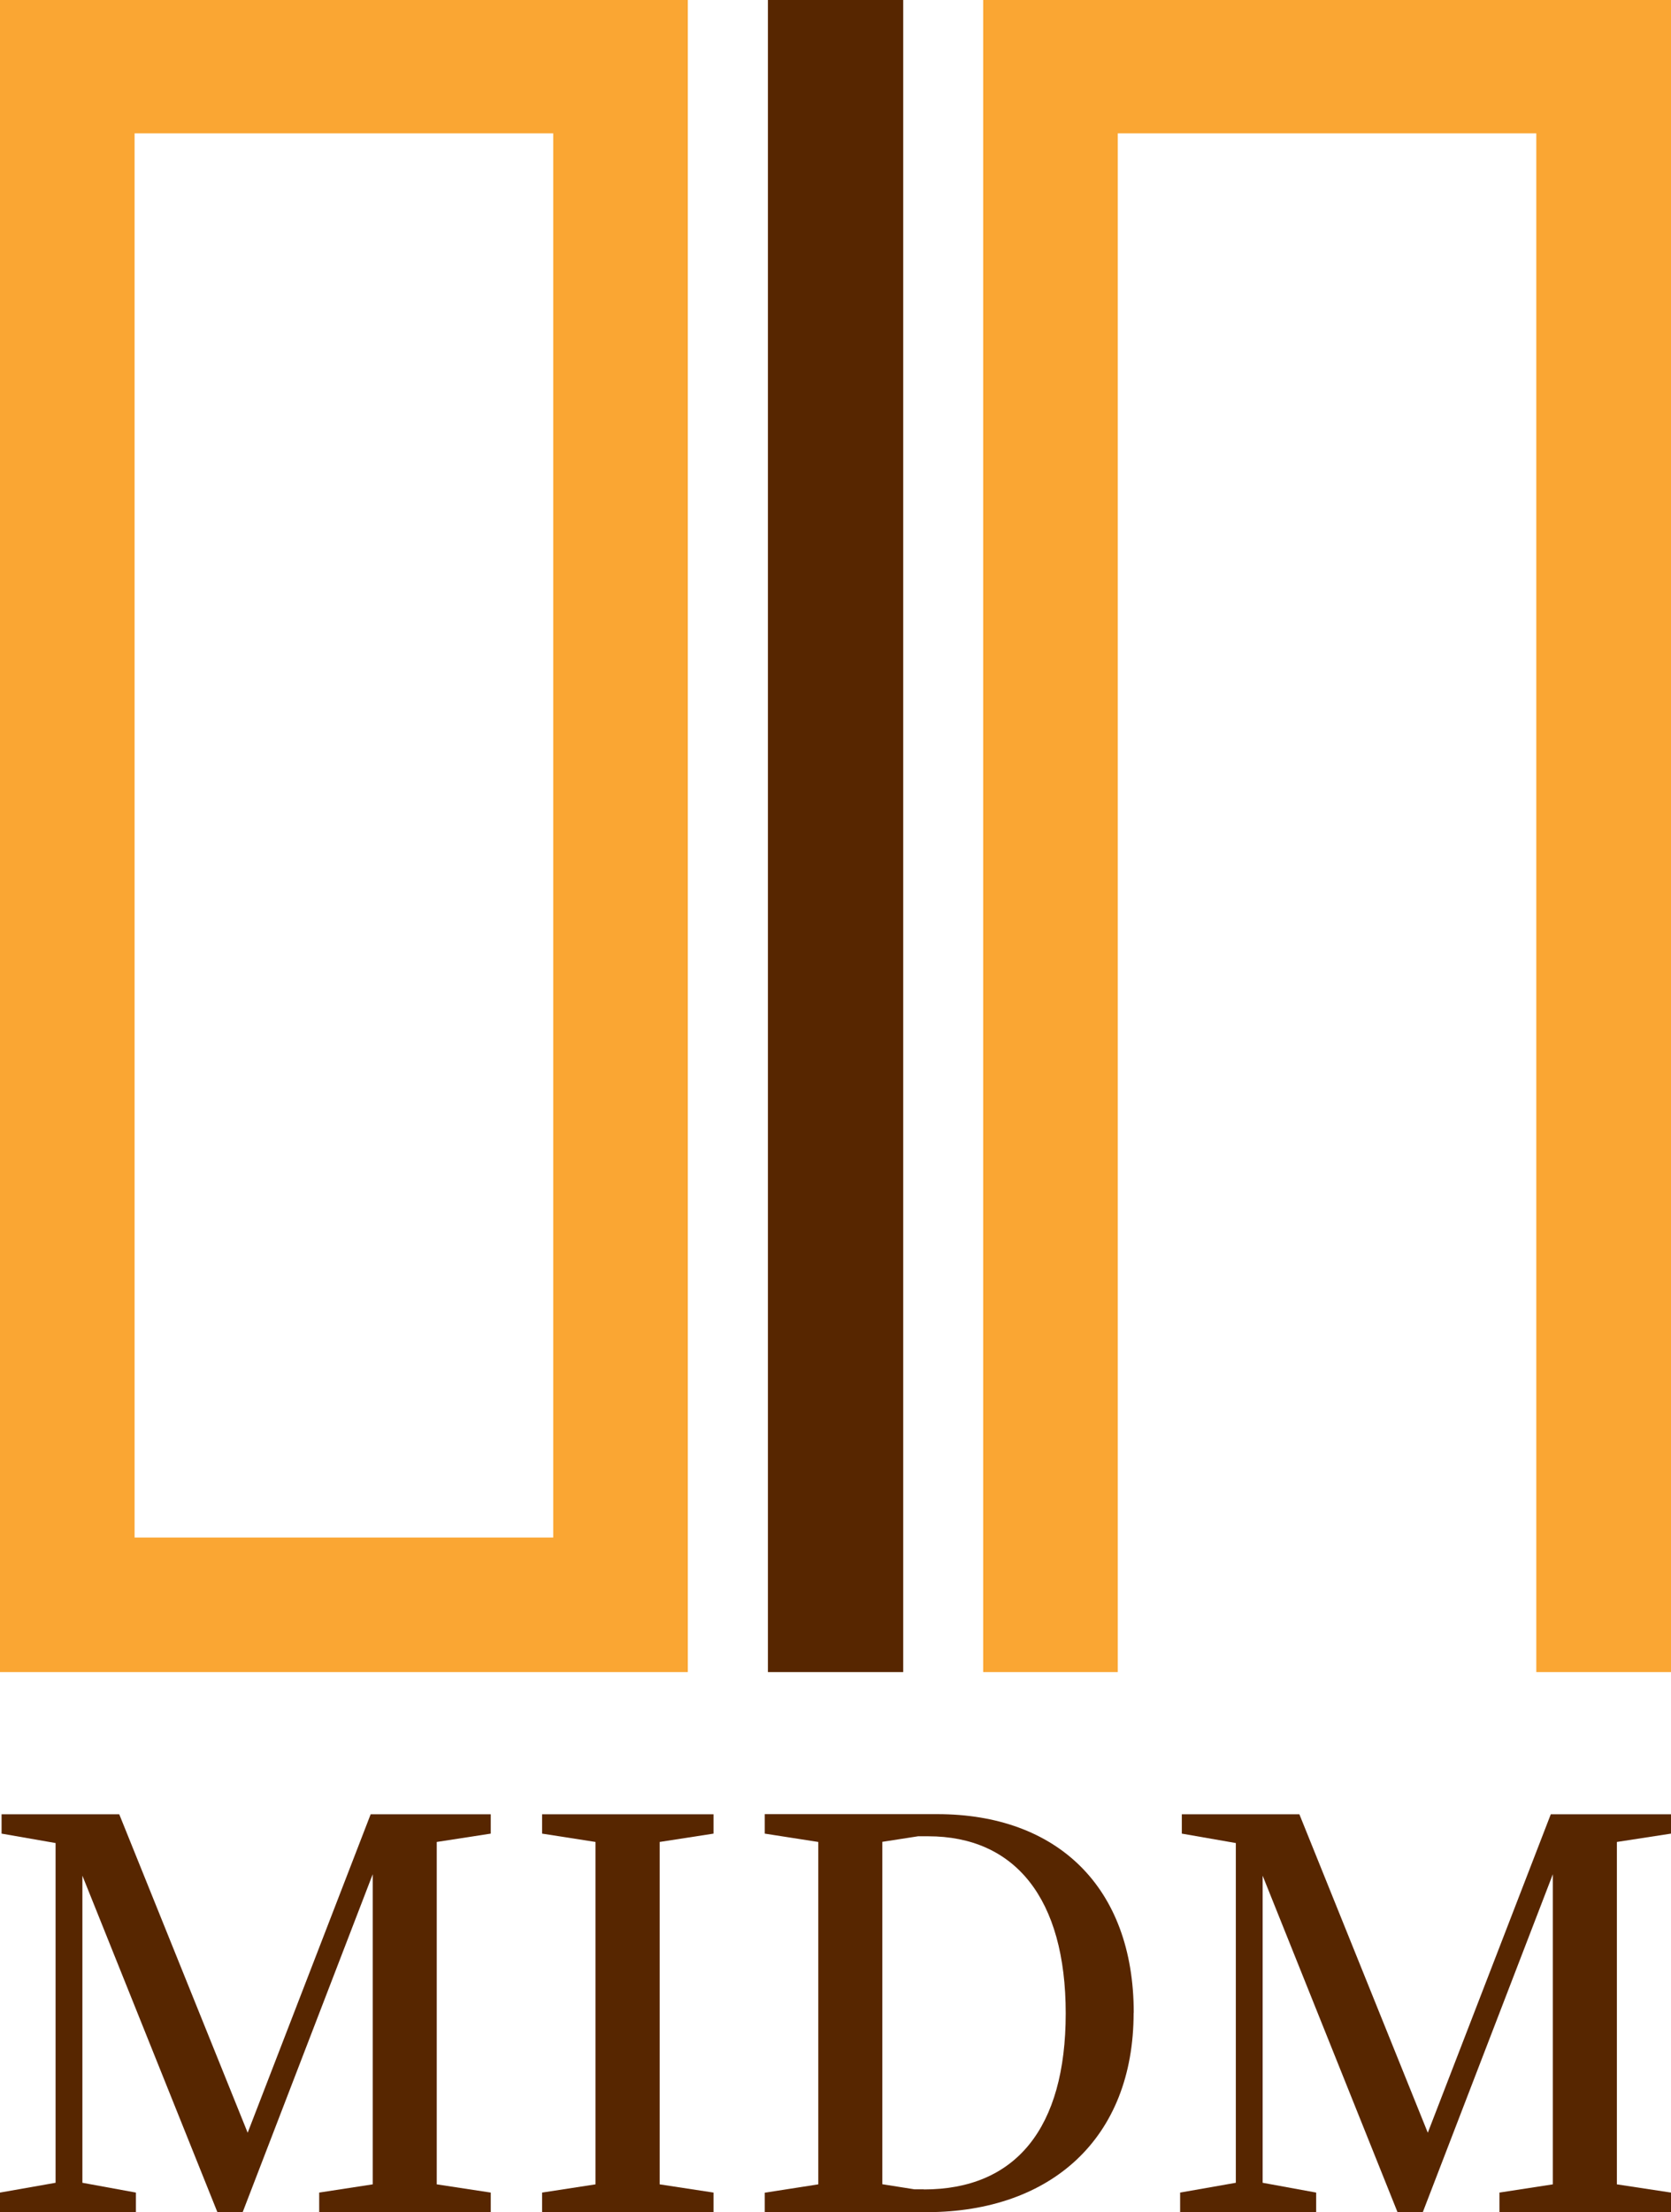
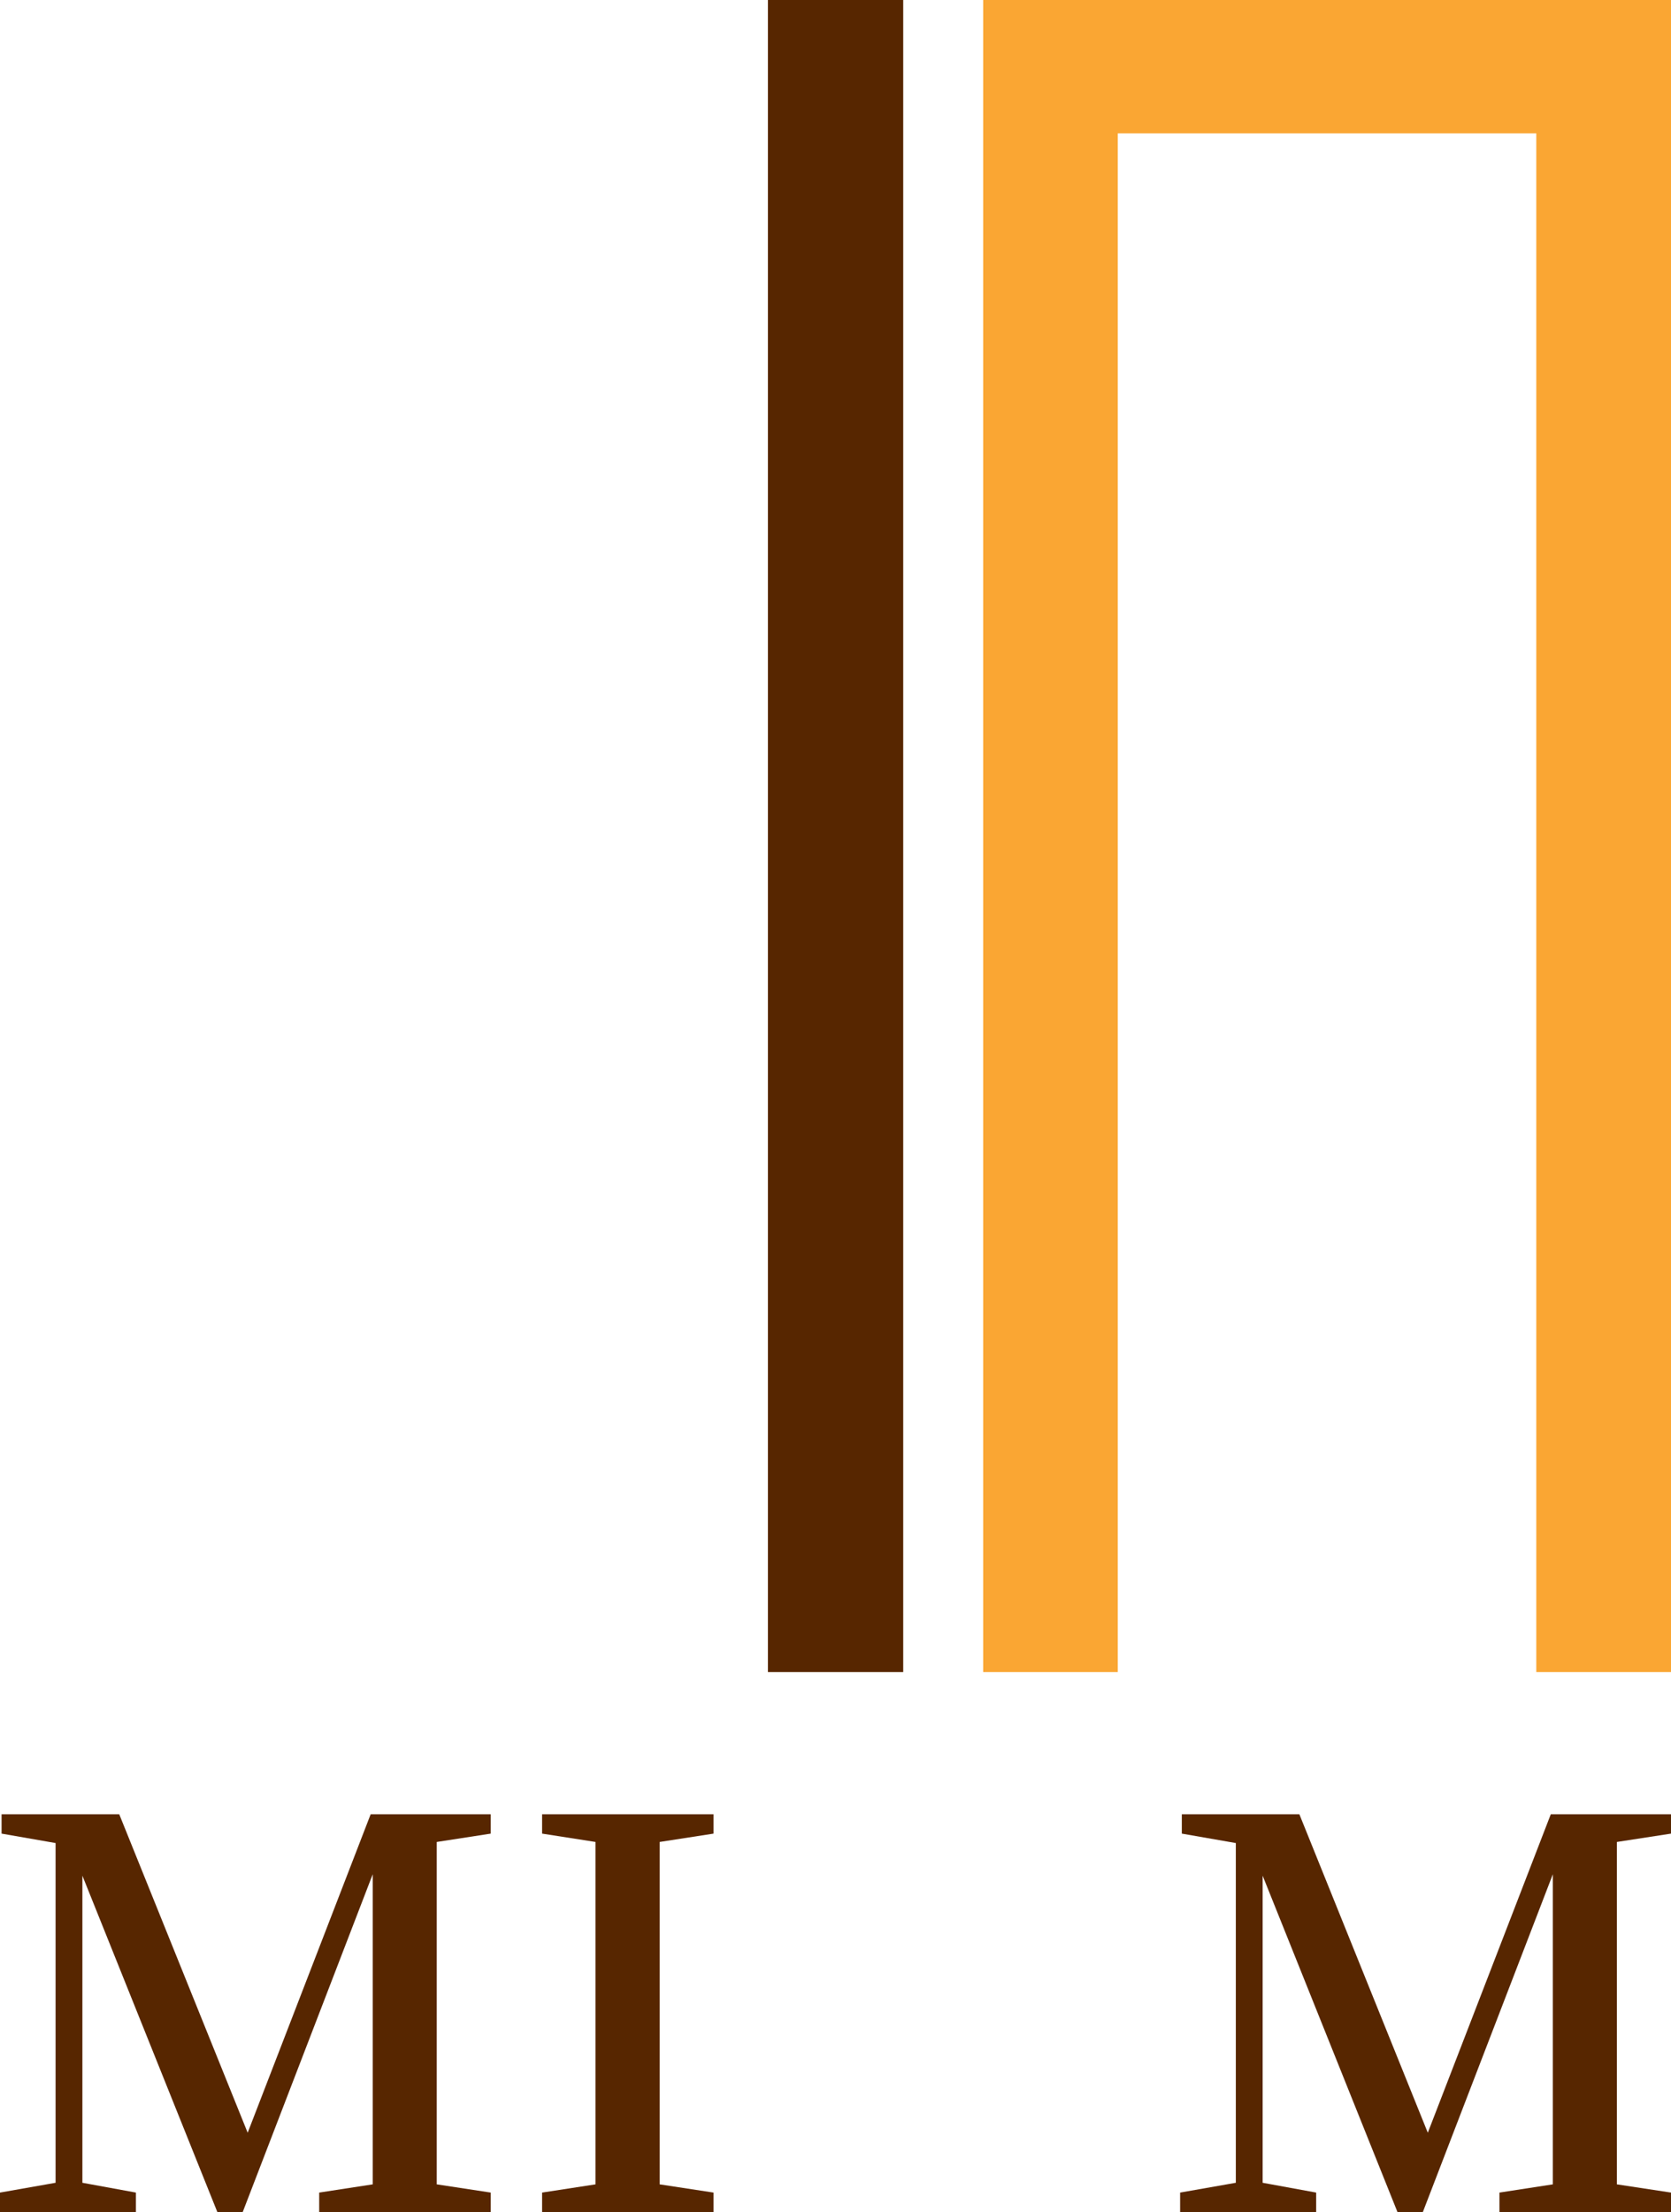
<svg xmlns="http://www.w3.org/2000/svg" id="_레이어_2" viewBox="0 0 138.31 182.96">
  <defs>
    <style>.cls-1{fill:#faa633;}.cls-2{fill:#572600;}</style>
  </defs>
  <g id="Layer_1">
    <g>
      <g>
        <polygon class="cls-1" points="81.38 0 81.38 138.3 92.52 138.3 92.52 11.03 127.16 11.03 127.16 138.3 138.31 138.3 138.31 0 81.38 0" />
-         <path class="cls-1" d="M0,138.3H56.93V0H0V138.3ZM11.14,11.03H45.79V127.17H11.14V11.03Z" />
      </g>
      <g>
        <rect class="cls-2" x="63.56" width="11.2" height="138.3" />
        <g>
          <polygon class="cls-2" points="59.06 151.66 59.06 150.06 44.87 150.06 44.87 151.66 49.29 152.35 49.29 180.67 44.87 181.35 44.87 182.96 59.06 182.96 59.06 181.35 54.6 180.67 54.6 152.35 59.06 151.66" />
          <polygon class="cls-2" points="40.62 151.66 40.62 150.06 30.68 150.06 20.5 176.4 9.87 150.06 .13 150.06 .13 151.66 4.6 152.44 4.6 180.54 0 181.35 0 182.96 11.25 182.96 11.25 181.35 6.82 180.54 6.82 155.14 17.99 182.96 20.09 182.96 30.85 155.02 30.85 164.16 30.85 180.67 26.42 181.35 26.42 182.96 40.62 182.96 40.62 181.35 36.15 180.67 36.15 152.35 40.62 151.66" />
          <polygon class="cls-2" points="138.31 151.66 138.31 150.06 128.36 150.06 118.18 176.4 107.55 150.06 97.82 150.06 97.82 151.66 102.29 152.44 102.29 180.54 97.68 181.35 97.68 182.96 108.94 182.96 108.94 181.35 104.51 180.54 104.51 155.14 115.67 182.96 117.77 182.96 128.53 155.02 128.53 164.16 128.53 180.67 124.11 181.35 124.11 182.96 138.31 182.96 138.31 181.35 133.83 180.67 133.83 152.35 138.31 151.66" />
-           <path class="cls-2" d="M93.84,166.48c0-10.44-6.38-16.43-16.25-16.43h-14.29v1.61l4.43,.69v28.32l-4.43,.69v1.61h13.48c10.17-.04,17.05-6.06,17.05-16.48Zm-17.36,14.6h-.79l-2.66-.42v-28.32l2.96-.46h.83c7.19,0,11.39,5.14,11.39,14.65s-4.15,14.56-11.74,14.56Z" />
        </g>
      </g>
    </g>
  </g>
</svg>